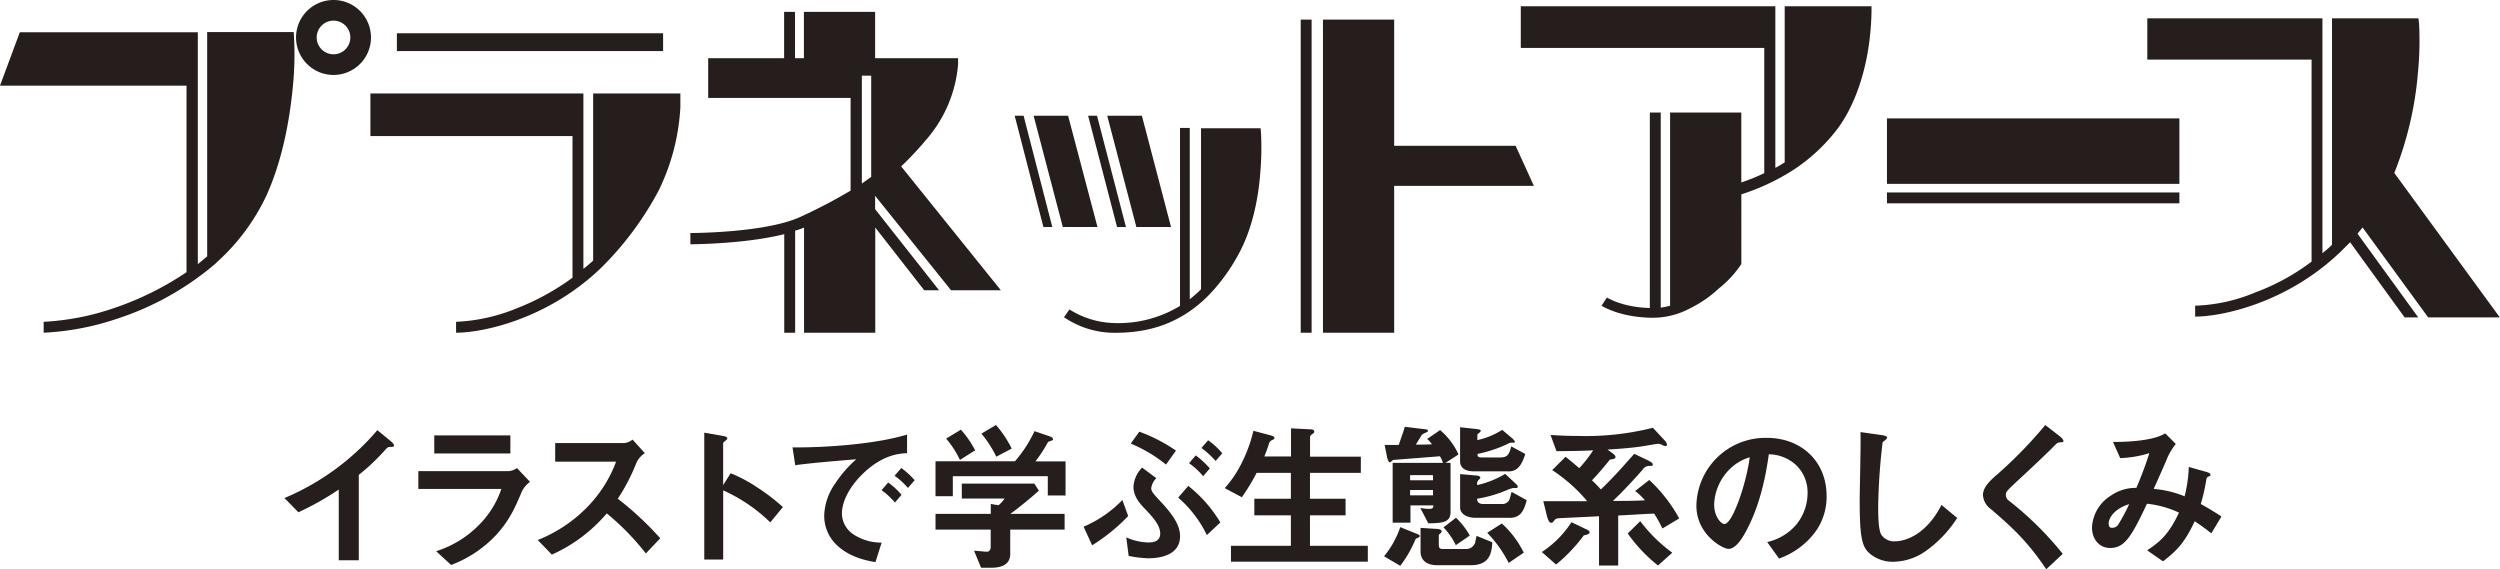
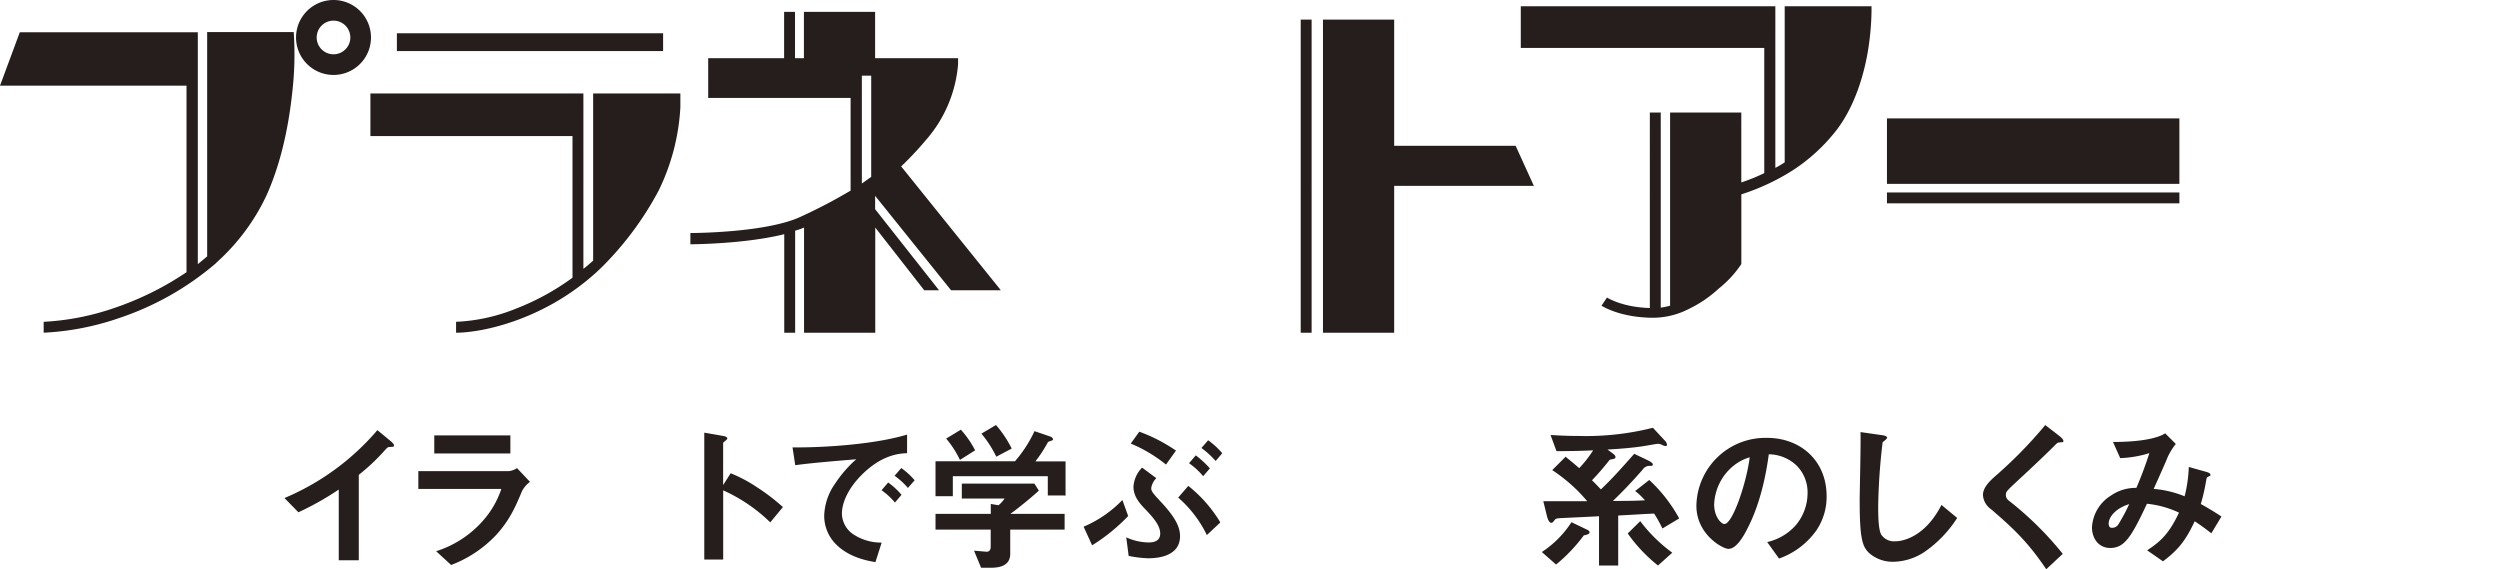
<svg xmlns="http://www.w3.org/2000/svg" viewBox="0 0 561.75 127.93">
  <defs>
    <style>.cls-1{fill:#251e1c;}</style>
  </defs>
  <title>book_ttl</title>
  <g id="レイヤー_2" data-name="レイヤー 2">
    <g id="文字">
      <path class="cls-1" d="M87.68,100.43c-.54,0-.61.11-1.12.65a46.12,46.12,0,0,1-5.94,5.62v19.19h-4.5V110a64.55,64.55,0,0,1-9.07,5.11l-3.13-3.2A55.88,55.88,0,0,0,84.8,96.65l3.13,2.59c.14.11.61.58.61.86S88.4,100.39,87.68,100.43Z" />
      <path class="cls-1" d="M117.31,110.33c-1.37,3.24-2.7,6.52-5.94,10a27,27,0,0,1-10,6.62L98,123.86a23.46,23.46,0,0,0,10.08-6.37,20.63,20.63,0,0,0,4.57-7.63H94v-4h20.41a4.21,4.21,0,0,0,1.76-.68l2.92,3.1A6,6,0,0,0,117.31,110.33ZM97.58,101.9V97.83h17.1v4.07Z" />
-       <path class="cls-1" d="M145.12,124.36a56.72,56.72,0,0,0-8.78-9A34.76,34.76,0,0,1,124,124.62l-3.17-3.28a31.91,31.91,0,0,0,11.48-7.77,28.78,28.78,0,0,0,6.12-9.83H124.75V99.56h15.51a3.41,3.41,0,0,0,1.87-.79l2.77,3.06A5,5,0,0,0,143,104a43.49,43.49,0,0,1-4.18,8.06,71.82,71.82,0,0,1,9.54,8.89Z" />
      <path class="cls-1" d="M173.08,117.38a36.63,36.63,0,0,0-10.58-7.2v15.55h-4.25V97.22l4.32.76c.11,0,.86.14.86.58,0,.22-.94.79-.94,1V109l1.69-2.66a32.16,32.16,0,0,1,6.12,3.28,44.1,44.1,0,0,1,5.62,4.32Z" />
      <path class="cls-1" d="M193.57,106.76c-2.66,2.66-4.39,5.9-4.39,8.64a5.71,5.71,0,0,0,2.59,4.68,11.34,11.34,0,0,0,6.34,1.84l-1.4,4.39c-1.91-.32-5.94-1.08-8.85-4a9,9,0,0,1-2.66-6.48,13.09,13.09,0,0,1,2.45-7.16,26.82,26.82,0,0,1,4.75-5.47c-4.82.4-10.11.83-13.71,1.33l-.61-4c7.78.07,18.93-.79,25.74-2.88v4.18C202.1,101.9,198.14,102.15,193.57,106.76Zm7.52,6.16a16,16,0,0,0-3-2.77l1.48-1.73a15.66,15.66,0,0,1,3,2.77Zm2.92-3.28a16.63,16.63,0,0,0-3-2.74l1.51-1.73a16.61,16.61,0,0,1,3,2.74Z" />
      <path class="cls-1" d="M235.44,111.33V107H214.1v4.5h-3.89v-7.85h17.85a28.71,28.71,0,0,0,4.39-6.77L236,98.09c.22.07.61.32.61.61a.21.21,0,0,1-.14.22c-.11.11-.9.29-1,.43a30.61,30.61,0,0,1-2.81,4.32h6.77v7.67ZM227,119v5.44c0,2.52-2.09,3.13-4.28,3.13h-2.27l-1.58-3.82c.43,0,2.45.22,2.88.22.61,0,.86-.54.86-1.08V119H210.21v-3.53h12.42v-2.23l1.73.29a6.56,6.56,0,0,0,1.37-1.51h-9.61v-3.35h16.31l1,1.58c-1.62,1.48-4.46,3.82-6.41,5.22h12.2V119Zm-11.3-15.66a22.09,22.09,0,0,0-3.1-4.79l3.31-2a22,22,0,0,1,3.2,4.64Zm8.17-.72a24.77,24.77,0,0,0-3.35-5.18l3.28-1.94a24.91,24.91,0,0,1,3.53,5.29Z" />
      <path class="cls-1" d="M245.4,122.53l-1.91-4.18a26.5,26.5,0,0,0,8.71-6l1.3,3.6A41,41,0,0,1,245.4,122.53Zm12.71,2.92a25.33,25.33,0,0,1-4.5-.54l-.54-4.17a12.41,12.41,0,0,0,5,1.15c.9,0,2.63-.14,2.63-2s-1.62-3.64-3.42-5.54c-1.3-1.33-2.59-2.88-2.59-5a6.73,6.73,0,0,1,1.94-4.28l3.2,2.38a3.89,3.89,0,0,0-1.15,2.23c0,.76.47,1.26,2.48,3.42,3.13,3.42,4,5.47,4,7.42C265.13,124.94,260.27,125.44,258.11,125.44ZM262,104.39a32.16,32.16,0,0,0-7.92-4.72L256,97a36.76,36.76,0,0,1,8.24,4.25Zm9.18,15.84a26.27,26.27,0,0,0-6.44-8.42l2.27-2.63a30.33,30.33,0,0,1,7.2,8.21ZM270.35,107a16.48,16.48,0,0,0-3.17-2.92l1.51-1.76a22.21,22.21,0,0,1,3.17,2.92Zm2.81-3.42a20.57,20.57,0,0,0-3.2-2.92l1.51-1.73a16.75,16.75,0,0,1,3.17,2.92Z" />
-       <path class="cls-1" d="M276.6,126.2v-3.56h13.46V115.8h-8.21v-3.74h8.21v-5.8h-7.7a48.2,48.2,0,0,1-3.31,5.47l-3.85-2.05a24.69,24.69,0,0,0,3.38-4.82,32.45,32.45,0,0,0,3.06-8.06l3.78,1c.76.22.94.36.94.58s-.11.32-.43.47a1.23,1.23,0,0,0-.76.72,30.53,30.53,0,0,1-1.08,3h6V96.25l4.36.22c.58,0,.86.18.86.54,0,.18-.11.32-.4.5s-.54.43-.54.68v4.43h11.41v3.64H294.35v5.8h8v3.74h-8v6.84h13v3.56Z" />
-       <path class="cls-1" d="M318.56,120.87a.74.74,0,0,0-.54.4,26.52,26.52,0,0,1-3.38,5.87L311,125a21,21,0,0,0,3.64-6.55l3.74,1.51c.65.25.65.4.65.5S318.74,120.84,318.56,120.87ZM324.82,104h1.12v11c0,2.3-1.58,2.56-5,2.59l-1.8-3.46a11.36,11.36,0,0,0,2,.22c.9,0,.94-.4.94-.79h-5.15v3.89h-4V104h11.3a6.62,6.62,0,0,0-.68-1.48c-5.29.43-6,.47-10.51.83-.4.29-.58.54-.79.54s-.5-.83-.54-1l-.58-2.92c1.69,0,1.91,0,3.17,0,.36-1.08,1.08-3.06,1.37-4.07l4.1.5c1,.11,1.08.14,1.08.4a.31.31,0,0,1-.22.29,10.22,10.22,0,0,0-1.08.54c-.18.25-1.19,1.91-1.4,2.27,1.19,0,2.81,0,3.6-.07a4.89,4.89,0,0,0-1.08-1.19l2.92-2a15.78,15.78,0,0,1,4.14,5.47ZM322,106.76h-5.15v1.15H322Zm0,3.35h-5.15v1.19H322ZM330.47,127h-7.56c-2.09,0-3.71-.9-3.71-3.1v-5.29l3.38.22c.65,0,1.37.14,1.37.58,0,.18-.18.32-.29.43s-.36.25-.36.47v2.05c0,.86.29,1,1,1h5a2.11,2.11,0,0,0,2.2-1.55c0-.22.25-1.19.29-1.4l3.53,1.44C335.19,124.15,334.83,127,330.47,127Zm-3.35-4.5a15.08,15.08,0,0,0-2.77-4l2.81-2.16a16.83,16.83,0,0,1,3.1,4Zm11.73-16.59h-7.6c-1.51,0-3.17-.43-3.17-2.3V96l3.64.4c.9.11,1,.22,1,.4s-.22.36-.36.47-.4.32-.4.47v1.15a17,17,0,0,0,5.58-2.3l2.23,1.87c.29.25.61.61.61.83s-.07.18-.76.18c-.25,0-.32,0-1.12.4A29.55,29.55,0,0,1,332,102c0,.68.14.79,1.22.79h3.89c1.76,0,2-.83,2.48-2.48l3.13,1.69C341.74,105.32,340.41,105.93,338.86,105.93Zm.29,10.44h-7.59c-1.91,0-3.46-.86-3.46-2.3v-7.52l3.28.29c.4,0,1.26.11,1.26.5,0,.14-.18.32-.29.43a1.27,1.27,0,0,0-.43.72V109a21,21,0,0,0,6.3-2.52l2.52,2.34a.92.92,0,0,1,.32.54.31.31,0,0,1-.25.29,5.79,5.79,0,0,1-.79,0,7.86,7.86,0,0,0-1.4.47,28,28,0,0,1-6.7,1.94c0,.36.07,1.19,1.4,1.19h4.46a1.74,1.74,0,0,0,1.4-1,17.66,17.66,0,0,0,.47-1.73l3.42,1.87C342.38,114.93,341.59,116.37,339.14,116.37ZM339,126.49a27.51,27.51,0,0,0-4.82-6.77l3.28-2.09a21.63,21.63,0,0,1,4.93,6.55Z" />
      <path class="cls-1" d="M355.88,120.3a36,36,0,0,1-6.23,6.55l-3.2-2.81a22.91,22.91,0,0,0,6.66-6.7l3.53,1.69c.14.07.54.25.54.61S356.49,120.19,355.88,120.3Zm17.67-1.55c-.5-1-1-2-1.87-3.35-1.37.07-1.66.07-4.18.22s-2.66.14-3.89.22v11.23H359.3V116c-1.84.11-6,.29-8.13.4-1.4.07-1.58.07-1.94.58-.25.32-.4.5-.68.5s-.65-.36-.94-1.48l-.83-3.38h9.86a33.59,33.59,0,0,0-3.71-3.82,38.81,38.81,0,0,0-4.14-3.17l3-3c1.22,1,2.27,1.87,3.06,2.56a26.53,26.53,0,0,0,3.13-4c-2.74.14-5.54.18-8.24.18l-1.33-3.63c1.8.11,3.56.22,6.41.22a61.16,61.16,0,0,0,16.59-1.84L374,98.91a1.77,1.77,0,0,1,.58,1,.33.33,0,0,1-.36.32,1.93,1.93,0,0,1-.68-.22,2.14,2.14,0,0,0-1-.29c-.29,0-3.2.54-3.82.61-1.51.22-4.1.5-7.52.68l1.22.9c.32.25.58.5.58.79s-.32.4-.43.43c-.83.14-.94.18-1,.36-1.26,1.55-2,2.48-3.85,4.43.86.83,1.19,1.19,2,2.05,2.16-2.09,3.49-3.46,7.49-8l2.88,1.37c.5.25,1.3.65,1.3,1s-.29.32-.47.36a1.83,1.83,0,0,0-1.84.86c-2.74,3.1-4.57,5-6.66,7,4.75,0,5.54-.07,7.2-.14a14.47,14.47,0,0,0-2.2-2.09l3.17-2.48a34.16,34.16,0,0,1,6.73,8.64Zm-1,8.32a34.85,34.85,0,0,1-6.8-7.2l2.81-2.77a34.32,34.32,0,0,0,7.2,7.09Z" />
      <path class="cls-1" d="M408.14,119.18a17.38,17.38,0,0,1-8.39,6.33l-2.66-3.71a12.13,12.13,0,0,0,6.48-3.85,11.26,11.26,0,0,0,2.59-7.16,8.49,8.49,0,0,0-2.59-6.3,9.21,9.21,0,0,0-6.12-2.41c-1.15,8.57-3.28,13.61-4.46,16-1.08,2.23-2.74,5.25-4.61,5.25-1.3,0-7.2-3.24-7.2-9.68a15.52,15.52,0,0,1,15.87-15.26c7.49,0,13.39,5.08,13.39,13.1A13.45,13.45,0,0,1,408.14,119.18Zm-19.37-13.86a11.79,11.79,0,0,0-3.6,8c0,2.92,1.66,4.43,2.3,4.43,1.87,0,5-9.39,5.69-15A10.64,10.64,0,0,0,388.77,105.32Z" />
      <path class="cls-1" d="M432.56,123.93a13,13,0,0,1-7.16,2.3,8,8,0,0,1-5.26-1.84c-1.69-1.48-2.27-3.31-2.27-12,0-2.2.29-12.89.18-15.3l4.79.68c.86.11,1.19.36,1.19.58s-.43.58-1,1a136,136,0,0,0-1,14.4c0,1.66,0,5.15.68,6.37a3.47,3.47,0,0,0,3.17,1.51c2,0,6.84-1.26,10.37-8.17l3.53,2.92A26.85,26.85,0,0,1,432.56,123.93Z" />
      <path class="cls-1" d="M462.76,99.42c-.43,0-.54.14-1.48,1.08-.76.79-4.25,4.14-8,7.59-2.38,2.23-2.56,2.41-2.56,3.1a1.54,1.54,0,0,0,.61,1.26,73.76,73.76,0,0,1,12.17,12l-3.71,3.46c-4.25-6.34-7.77-9.5-12.42-13.5a4.21,4.21,0,0,1-1.8-3.17c0-1.58,1.3-2.92,2.48-4a99.3,99.3,0,0,0,11.52-11.73l3.31,2.56c.07.07.76.61.76,1S463.58,99.31,462.76,99.42Z" />
      <path class="cls-1" d="M496.89,119.83c-1.91-1.48-2.92-2.16-3.74-2.7-2.09,4.46-3.78,6.48-7.13,9l-3.56-2.48c3.17-2.05,5-3.89,7.16-8.46a22.27,22.27,0,0,0-7.2-2c-3.56,7.63-5.11,9.94-8.28,9.94-2.45,0-4.07-2-4.07-4.64a8.94,8.94,0,0,1,4.25-7.13,9.71,9.71,0,0,1,5.72-1.73,83.33,83.33,0,0,0,2.92-7.81,25.07,25.07,0,0,1-6.55,1.12l-1.62-3.63c5.54,0,9.79-.68,11.73-1.94l2.38,2.38a14.66,14.66,0,0,0-1.87,3.06c0,.14-2.59,5.94-3.1,7.05a23.16,23.16,0,0,1,6.95,1.66,30.59,30.59,0,0,0,.94-6.59l4,1.12c.36.11.86.29.86.61s0,.22-.54.47c-.29.18-.29.25-.4.76a43.43,43.43,0,0,1-1.22,5.36c2,1.12,3.1,1.8,4.64,2.81Zm-23.07-2.23c0,.94.47,1,.72,1a1.64,1.64,0,0,0,1.51-.86,40.89,40.89,0,0,0,2.38-4.46C475.33,114.21,473.82,116.26,473.82,117.6Z" />
      <path class="cls-1" d="M420.53,2.63a60.89,60.89,0,0,1-.88,9.27c-.87,4.9-2.8,11.81-6.91,17.24a40.24,40.24,0,0,1-10,9.19,49.76,49.76,0,0,1-11.46,5.34V59.33a23.86,23.86,0,0,1-5.08,5.51,26.93,26.93,0,0,1-6.48,4.46,17.89,17.89,0,0,1-8.14,2.1c-7.53,0-11.55-2.62-11.72-2.71l1.23-1.84s3.33,2.19,9.63,2.36V25.29h2.45V69.13a17.78,17.78,0,0,0,2.1-.44V25.29h16V41a42.9,42.9,0,0,0,5.16-2.1V10.77H341.72V1.41h57.2V37.72c.7-.35,1.4-.79,2.1-1.23V1.41h19.51Z" />
      <path class="cls-1" d="M424,26.61h65.71v14.7H424Zm0,16.63h65.71v2.45H424Z" />
-       <path class="cls-1" d="M543.56,5.26a73.72,73.72,0,0,1-.26,11.2A78,78,0,0,1,538,38.86l23.71,32.46h-16.1L530.87,51.11l-1.14,1.4,13.65,18.81h-3.06L528.07,54.43l-2.1,2.1c-12,11.55-26.69,14.61-32.72,14.61V68.69a38,38,0,0,0,13.56-3,49,49,0,0,0,12.6-6.91V13.39H482.5V4.12h39.35V56.88A22.92,22.92,0,0,0,524,55V4.12h19.42Z" />
      <path class="cls-1" d="M66.07,8.43a72.11,72.11,0,0,1-.26,11c-.61,6.3-2,15.66-5.86,24.33a47.06,47.06,0,0,1-11.2,15.14l-.35.35A65,65,0,0,1,26.61,71.52a60.6,60.6,0,0,1-16.8,3.24V72.31a57.62,57.62,0,0,0,16-3.15,67.83,67.83,0,0,0,16.1-8V19.25H0l4.45-12h40V59.36l2.1-1.75V7.21H66Z" />
      <path class="cls-1" d="M152.88,24.09A48.43,48.43,0,0,1,148,42.82,71.73,71.73,0,0,1,135.2,60.06c-12,11.64-26.69,14.7-32.72,14.7V72.31a40.32,40.32,0,0,0,13.56-3,54.87,54.87,0,0,0,12.6-6.91V30.57H83.23V21h47.86V60.41c.79-.61,1.49-1.23,2.19-1.84V21h19.6ZM89.18,7.47H149v4H89.18Z" />
      <path class="cls-1" d="M196.64,47,211,65.22h-3.33l-11-14.09V74.76h-16V51.13a13.67,13.67,0,0,1-2,.7V74.76h-2.45V52.62c-8.75,2.19-20.47,2.27-21.09,2.27V52.36c.17,0,17.24,0,25-3.76a118.25,118.25,0,0,0,11-5.77V22h-32V13.07h17.06V2.66h2.45V13.07h2V2.66h16V13.07h18.64v1.4A29.45,29.45,0,0,1,208,31.53a72,72,0,0,1-5.51,5.86l22.4,27.83H213.7L196.64,44Zm-.88-7.26V17h-2.1V41.24Z" />
-       <path class="cls-1" d="M236.45,51h-2L228,26h2Zm2.36,0L232.25,26H240L246.6,51Zm44.54-21.09a66.1,66.1,0,0,1-.17,9c-.35,4.73-1.49,11.64-4.46,17.41a42.32,42.32,0,0,1-6.91,9.8c-7.53,7.79-15.84,8.66-21.44,8.66a20.12,20.12,0,0,1-11.29-3.5l1.22-1.75a19.73,19.73,0,0,0,10.06,3.06,26.69,26.69,0,0,0,14.79-3.85v-40h2.19v38.5A30,30,0,0,0,269.87,65V28.82h13.39ZM244.5,26h2L253,51h-2Zm4.29,0h7.79L263.13,51h-7.79Z" />
      <path class="cls-1" d="M294.72,74.76h-2.45V4.41h2.45Zm18.55-33v33h-16V4.41h16V32.76h27.29l4.1,9Z" />
      <path class="cls-1" d="M74.94,0a8.42,8.42,0,1,0,8.42,8.42A8.41,8.41,0,0,0,74.94,0m0,12.2a3.78,3.78,0,1,1,3.78-3.78,3.78,3.78,0,0,1-3.78,3.78" />
    </g>
  </g>
</svg>